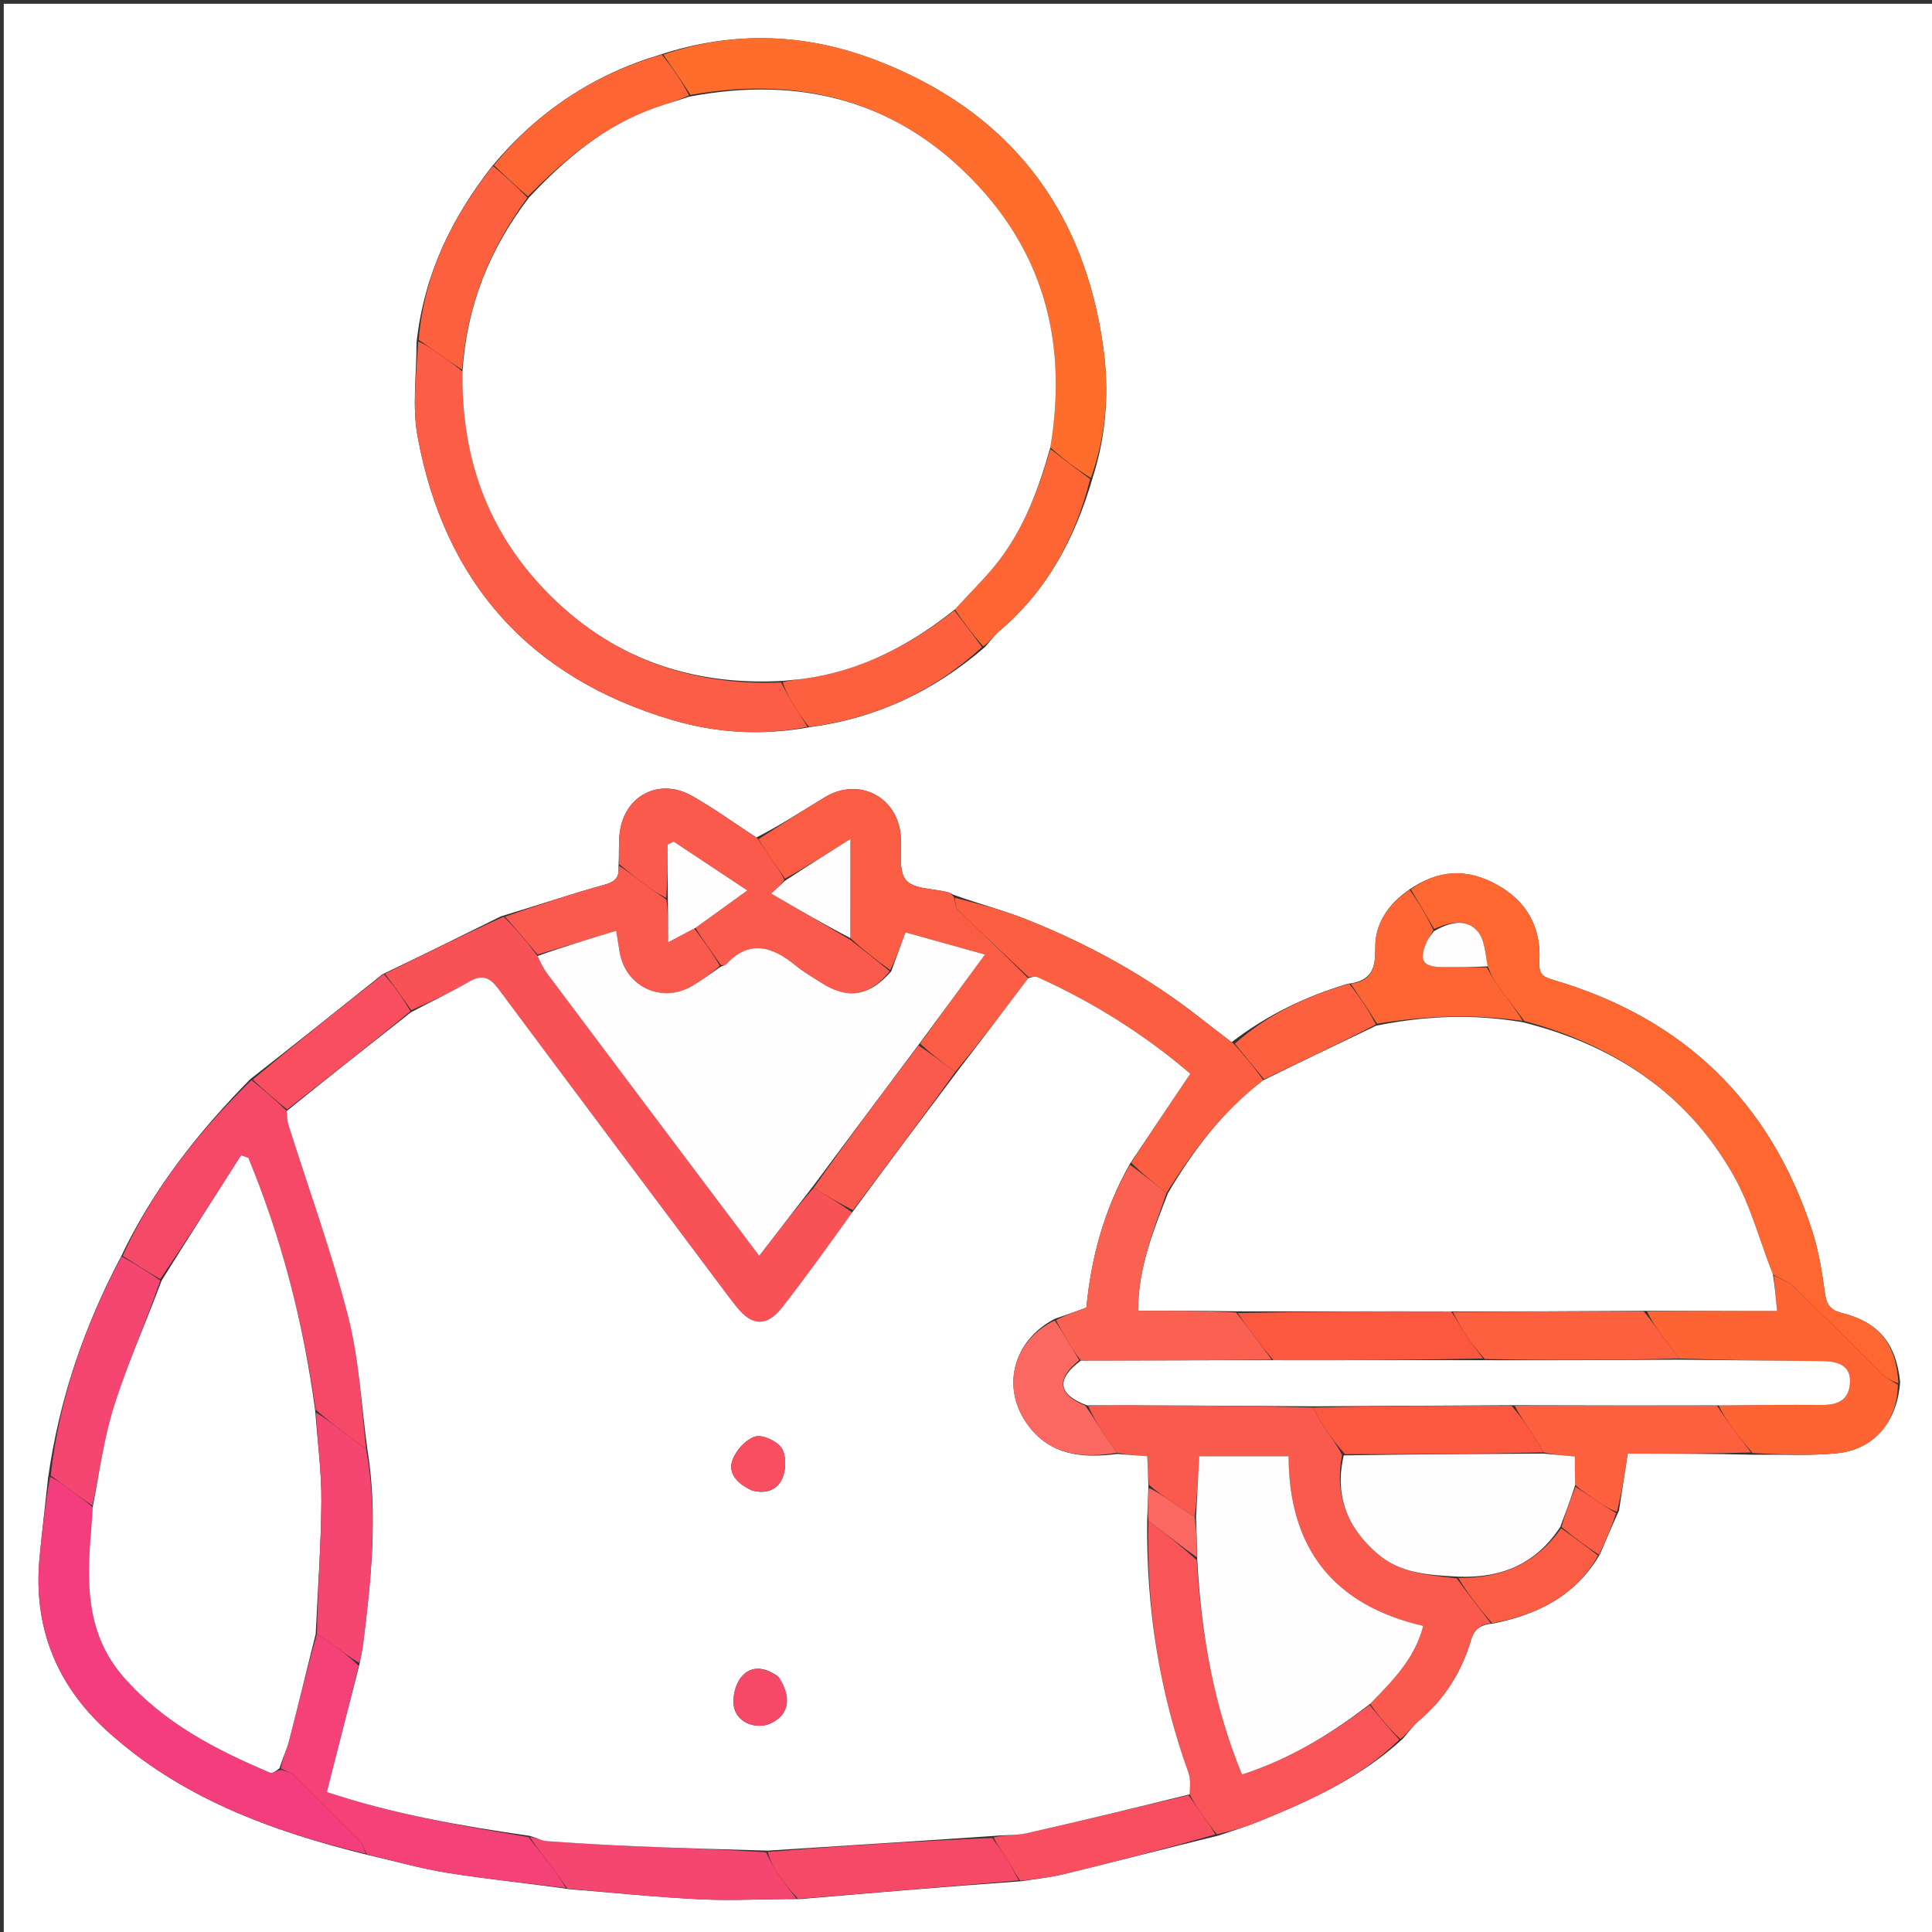
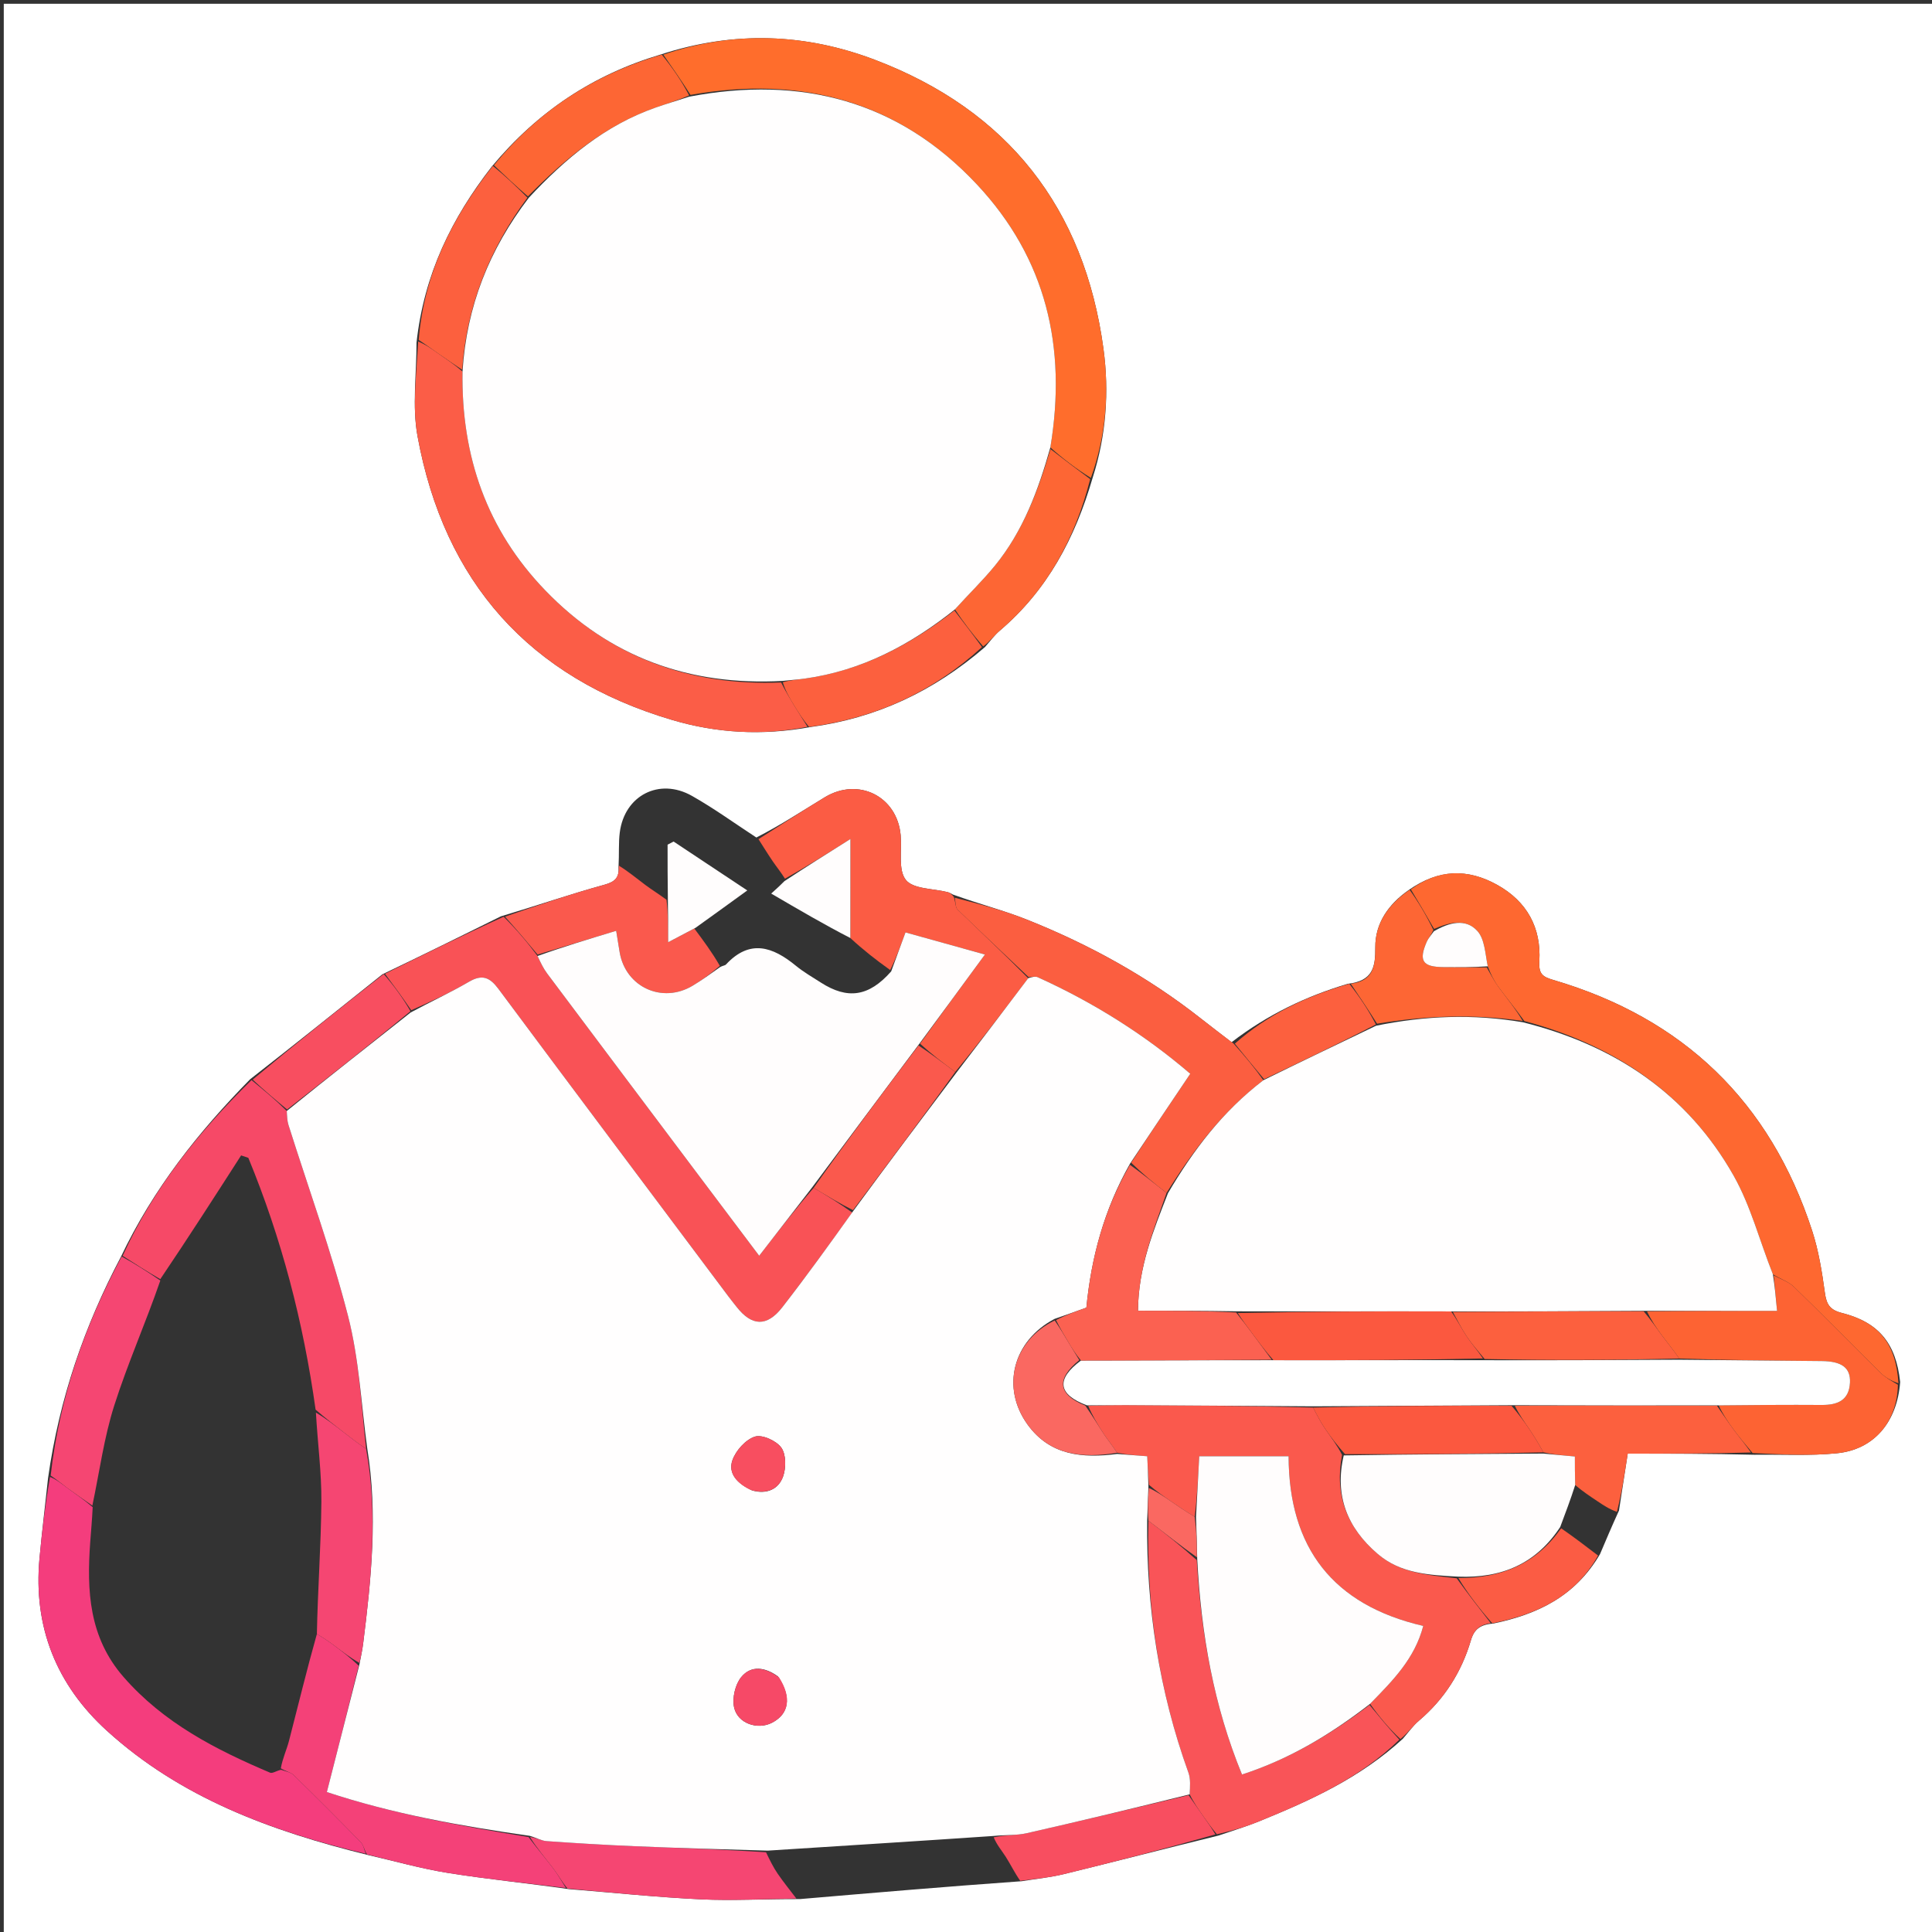
<svg xmlns="http://www.w3.org/2000/svg" id="Layer_1" x="0px" y="0px" width="100%" viewBox="0 0 512 512" xml:space="preserve">
  <rect x="0" y="0" width="512" height="512" fill="#333333" stroke="none" />
  <path fill="#FFFFFF" opacity="1" stroke="none" d="M1,207  C1,138 1,69.5 1,1  C171.667,1 342.333,1 513,1  C513,171.667 513,342.333 513,513  C342.333,513 171.667,513 1,513  C1,411.167 1,309.333 1,207 M424.022,411.855  C425.556,408.232 427.089,404.609 429.05,400.314  C429.772,395.605 430.495,390.896 431.364,385.233  C442.173,385.233 453.108,385.233 464.925,385.524  C472.238,385.433 479.602,385.856 486.85,385.124  C496.615,384.137 502.776,376.854 503.563,366.251  C502.462,356.037 497.946,350.431 488.104,347.945  C484.917,347.14 484.031,345.65 483.612,342.601  C482.851,337.063 481.959,331.448 480.236,326.153  C469.105,291.949 446.09,269.814 411.614,259.69  C408.685,258.83 407.751,258.019 407.943,254.714  C408.459,245.834 404.646,238.885 396.788,234.506  C388.975,230.152 381.261,230.27 373.236,235.928  C367.969,239.628 364.41,244.666 364.469,251.076  C364.517,256.269 363.825,259.956 357.169,260.718  C346.16,264.008 335.953,268.844 326.381,276.201  C323.634,274.081 320.871,271.982 318.143,269.837  C304.174,258.856 288.767,250.359 272.324,243.779  C266.065,241.274 259.487,239.569 252.539,237.069  C252.091,236.854 251.664,236.559 251.192,236.437  C247.354,235.442 242.035,235.656 240.065,233.189  C237.961,230.552 239.045,225.392 238.684,221.338  C237.767,211.048 227.494,205.874 218.566,211.288  C212.646,214.878 206.853,218.678 200.444,221.951  C194.766,218.248 189.259,214.242 183.369,210.913  C174.719,206.024 165.505,210.801 164.247,220.601  C163.892,223.362 164.113,226.198 163.917,229.802  C164.109,232.506 163.078,233.667 160.201,234.458  C151.208,236.929 142.37,239.967 132.748,242.838  C122.505,247.91 112.261,252.982 101.342,258.199  C89.865,267.38 78.389,276.56 66.289,286.013  C52.658,299.903 40.638,314.956 31.987,333.174  C22.404,351.376 15.725,370.527 12.736,391.711  C11.972,398.807 11.12,405.894 10.464,413  C8.784,431.187 14.984,446.533 28.325,458.662  C47.835,476.398 71.755,485.255 97.565,491.611  C104.616,493.22 111.605,495.211 118.731,496.349  C129.095,498.003 139.558,499.044 150.783,500.64  C162.464,501.575 174.131,502.797 185.829,503.348  C194.213,503.742 202.64,503.239 211.97,503.28  C231.307,501.627 250.643,499.974 270.756,498.542  C274.488,497.928 278.279,497.553 281.942,496.658  C295.364,493.377 308.744,489.922 322.924,486.441  C326.511,485.195 330.162,484.106 333.673,482.674  C347.152,477.177 360.393,471.234 371.789,460.77  C373.192,459.169 374.423,457.365 376.029,456.003  C382.776,450.281 387.326,443.097 389.793,434.725  C390.691,431.678 392.322,430.539 395.876,430.229  C407.416,427.809 417.447,423.074 424.022,411.855 M261.007,171.498  C262.318,170.03 263.48,168.384 264.965,167.12  C277.489,156.459 284.895,142.722 289.604,126.479  C293.167,115.359 293.959,103.782 292.432,92.464  C287.395,55.155 267.072,29.224 231.828,15.837  C213.546,8.893 194.633,8.051 174.979,14.478  C157.303,19.762 142.562,29.462 130.321,44.149  C119.767,57.727 112.357,72.653 110.378,90.844  C110.4,99.112 109.186,107.606 110.652,115.609  C117.731,154.253 140.303,179.598 178.095,190.788  C189.789,194.251 201.879,195.024 214.817,192.673  C232.101,190.325 247.265,183.337 261.007,171.498 z" />
  <path fill="#FF6D2C" opacity="1" stroke="none" d="M175.786,14.481  C194.633,8.051 213.546,8.893 231.828,15.837  C267.072,29.224 287.395,55.155 292.432,92.464  C293.959,103.782 293.167,115.359 289.091,126.657  C285.177,124.223 281.777,121.613 278.35,118.583  C282.784,92.002 277.243,68.472 258.894,48.881  C238.179,26.763 212.412,19.941 182.992,25.145  C180.585,21.368 178.185,17.925 175.786,14.481 z" />
  <path fill="#F95256" opacity="1" stroke="none" d="M102.018,258.054  C112.261,252.982 122.505,247.91 133.462,242.952  C136.941,246.366 139.705,249.666 142.457,253.35  C143.292,255.156 144.015,256.669 145,257.985  C158.341,275.803 171.716,293.596 185.087,311.392  C190.345,318.389 195.613,325.379 201.194,332.794  C206.17,326.365 210.717,320.491 215.632,314.787  C219.293,316.969 222.587,318.983 225.855,321.337  C219.673,329.944 213.643,338.308 207.316,346.441  C203.231,351.693 199.219,351.485 195.179,346.298  C194.463,345.38 193.725,344.478 193.028,343.547  C172.701,316.408 152.342,289.293 132.106,262.087  C129.826,259.022 127.827,258.115 124.305,260.167  C119.355,263.051 114.127,265.46 108.982,267.722  C106.637,264.267 104.328,261.16 102.018,258.054 z" />
  <path fill="#FA594D" opacity="1" stroke="none" d="M395.069,430.155  C392.322,430.539 390.691,431.678 389.793,434.725  C387.326,443.097 382.776,450.281 376.029,456.003  C374.423,457.365 373.192,459.169 371.134,460.875  C367.965,457.928 365.452,454.875 363.087,451.53  C369.083,445.404 374.923,439.564 377.177,430.886  C353.252,425.349 341.549,410.181 341.494,385.927  C333.444,385.927 325.86,385.927 317.808,385.927  C317.516,391.45 317.238,396.721 316.608,401.967  C314.296,400.597 312.335,399.254 310.375,397.908  C308.446,396.583 306.519,395.256 304.482,393.489  C304.257,390.655 304.142,388.262 304.029,385.918  C300.989,385.687 298.534,385.5 296.04,385  C294.832,383.134 293.582,381.634 292.513,380.015  C290.917,377.597 289.447,375.095 288.38,372.56  C291.987,372.447 295.138,372.35 298.289,372.368  C314.86,372.458 331.43,372.578 348.006,373.02  C349.057,375.119 350.02,376.945 351.173,378.64  C352.703,380.888 354.382,383.034 355.659,385.551  C353.596,396.399 357.066,404.924 365.098,411.804  C371.185,417.017 378.604,417.398 386.044,418.268  C389.068,422.464 392.069,426.31 395.069,430.155 z" />
  <path fill="#FE6830" opacity="1" stroke="none" d="M373.886,235.684  C381.261,230.27 388.975,230.152 396.788,234.506  C404.646,238.885 408.459,245.834 407.943,254.714  C407.751,258.019 408.685,258.83 411.614,259.69  C446.09,269.814 469.105,291.949 480.236,326.153  C481.959,331.448 482.851,337.063 483.612,342.601  C484.031,345.65 484.917,347.14 488.104,347.945  C497.946,350.431 502.462,356.037 503.106,366.61  C501.209,365.923 499.61,365.039 498.357,363.804  C490.685,356.237 483.151,348.53 475.418,341.027  C473.992,339.643 471.865,338.982 469.838,337.696  C466.29,328.766 463.954,319.569 459.45,311.597  C447.191,289.899 427.969,277.013 403.964,270.582  C401.646,267.353 399.294,264.524 397.117,261.567  C395.93,259.955 395.038,258.125 394.27,256.084  C393.587,252.701 393.473,248.881 391.521,246.726  C388.39,243.272 384.032,244.451 380.057,246.172  C377.914,242.441 375.9,239.062 373.886,235.684 z" />
  <path fill="#FB5D47" opacity="1" stroke="none" d="M214,192.612  C201.879,195.024 189.789,194.251 178.095,190.788  C140.303,179.598 117.731,154.253 110.652,115.609  C109.186,107.606 110.4,99.112 110.821,90.499  C112.945,91.374 114.61,92.617 116.314,93.805  C118.352,95.227 120.424,96.602 122.569,98.453  C122.221,121.016 129.073,140.45 144.49,156.447  C161.521,174.12 182.576,181.822 207.007,180.869  C208.152,183.127 209.281,185.045 210.445,186.941  C211.612,188.842 212.814,190.723 214,192.612 z" />
  <path fill="#F64967" opacity="1" stroke="none" d="M32.498,332.81  C40.638,314.956 52.658,299.903 66.65,286.241  C70.038,288.99 73.066,291.51 75.995,294.422  C76.075,295.925 76.116,297.079 76.451,298.14  C81.775,315.002 87.847,331.67 92.239,348.769  C95.172,360.186 95.724,372.213 97.025,383.967  C94.814,382.486 92.922,381.001 91.022,379.527  C88.623,377.667 86.217,375.815 83.635,373.564  C80.383,350.281 74.597,328.144 65.81,306.838  C65.173,306.624 64.536,306.41 63.898,306.196  C56.877,317.129 49.856,328.062 42.479,338.991  C38.915,336.928 35.706,334.869 32.498,332.81 z" />
  <path fill="#F43D7D" opacity="1" stroke="none" d="M96.935,491.271  C71.755,485.255 47.835,476.398 28.325,458.662  C14.984,446.533 8.784,431.187 10.464,413  C11.12,405.894 11.972,398.807 13.251,391.393  C15.146,392.184 16.487,393.345 17.913,394.389  C20.07,395.968 22.286,397.466 24.563,399.414  C24.4,402.807 24.122,405.782 23.906,408.762  C22.974,421.596 23.571,433.901 32.734,444.409  C43.352,456.585 57.128,463.652 71.585,469.781  C72.202,470.042 73.25,469.285 74.456,469.006  C75.83,469.465 77.078,469.682 77.825,470.413  C83.828,476.285 89.768,482.223 95.633,488.232  C96.351,488.968 96.514,490.245 96.935,491.271 z" />
  <path fill="#F95458" opacity="1" stroke="none" d="M362.94,451.823  C365.452,454.875 367.965,457.928 370.838,461.029  C360.393,471.234 347.152,477.177 333.673,482.674  C330.162,484.106 326.511,485.195 322.481,486.099  C321.03,484.342 320.014,482.933 319.015,481.512  C317.666,479.596 316.329,477.671 315.277,475.522  C315.377,473.443 315.556,471.458 314.943,469.759  C307.16,448.174 303.753,425.891 304.358,403.026  C308.825,406.375 312.946,409.697 317.149,413.438  C318.327,433.197 321.652,452.052 329.143,470.264  C341.815,466.162 352.692,459.574 362.94,451.823 z" />
  <path fill="#FB5C44" opacity="1" stroke="none" d="M201.003,222.384  C206.853,218.678 212.646,214.878 218.566,211.288  C227.494,205.874 237.767,211.048 238.684,221.338  C239.045,225.392 237.961,230.552 240.065,233.189  C242.035,235.656 247.354,235.442 251.192,236.437  C251.664,236.559 252.091,236.854 252.778,237.695  C253.256,239.251 253.192,240.492 253.78,241.061  C259.993,247.082 266.31,252.997 272.48,259.239  C266.074,267.765 259.785,275.992 253.15,284.074  C249.768,281.587 246.731,279.246 243.819,276.576  C249.455,268.732 254.967,261.217 261.024,252.957  C253.251,250.795 246.392,248.887 239.963,247.099  C238.508,251.064 237.401,254.082 235.912,257.07  C232.133,254.38 228.736,251.72 225.354,248.587  C225.369,239.806 225.369,231.498 225.369,222.343  C218.91,226.405 213.489,229.815 208.025,232.865  C206.921,231.104 205.803,229.74 204.811,228.289  C203.49,226.356 202.268,224.356 201.003,222.384 z" />
  <path fill="#FB5E40" opacity="1" stroke="none" d="M272.598,258.941  C266.31,252.997 259.993,247.082 253.78,241.061  C253.192,240.492 253.256,239.251 253.035,237.91  C259.487,239.569 266.065,241.274 272.324,243.779  C288.767,250.359 304.174,258.856 318.143,269.837  C320.871,271.982 323.634,274.081 326.884,276.532  C329.925,279.909 332.463,282.955 334.806,286.269  C323.995,294.519 316.181,304.872 309.143,316.135  C305.747,313.535 302.734,311.004 299.762,308.131  C304.94,300.153 310.077,292.518 315.434,284.557  C303.319,274.163 289.759,265.654 275.027,258.979  C274.351,258.672 273.414,258.941 272.598,258.941 z" />
  <path fill="#FD6333" opacity="1" stroke="none" d="M470.062,337.987  C471.865,338.982 473.992,339.643 475.418,341.027  C483.151,348.53 490.685,356.237 498.357,363.804  C499.61,365.039 501.209,365.923 502.962,366.975  C502.776,376.854 496.615,384.137 486.85,385.124  C479.602,385.856 472.238,385.433 464.456,385.069  C462.504,382.755 460.966,380.938 459.552,379.028  C457.977,376.902 456.516,374.692 455.467,372.44  C464.879,372.342 473.829,372.266 482.779,372.327  C486.965,372.355 490.034,371.121 490.263,366.396  C490.453,362.47 488.075,360.745 482.784,360.697  C470.202,360.581 457.619,360.457 445.013,360.02  C443.478,357.786 441.919,355.904 440.464,353.945  C438.937,351.89 437.508,349.761 436.482,347.528  C448.197,347.392 459.465,347.392 470.94,347.392  C470.581,343.547 470.321,340.767 470.062,337.987 z" />
-   <path fill="#FA5A4B" opacity="1" stroke="none" d="M225.339,249.06  C228.736,251.72 232.133,254.38 235.788,257.399  C230.262,264.135 224.625,264.944 217.516,260.377  C215.276,258.939 212.945,257.598 210.897,255.918  C204.768,250.89 198.71,248.813 192.405,255.59  C192.114,255.902 191.484,255.899 190.977,255.696  C188.628,252.254 186.315,249.16 184.296,245.896  C188.829,242.654 193.066,239.581 198.036,235.977  C191.168,231.419 184.838,227.219 178.508,223.018  C177.978,223.294 177.447,223.57 176.917,223.845  C176.917,228.563 176.917,233.281 176.557,237.995  C174.505,236.868 172.756,235.821 171.135,234.604  C168.733,232.799 166.421,230.874 164.07,229  C164.113,226.198 163.892,223.362 164.247,220.601  C165.505,210.801 174.719,206.024 183.369,210.913  C189.259,214.242 194.766,218.248 200.723,222.167  C202.268,224.356 203.49,226.356 204.811,228.289  C205.803,229.74 206.921,231.104 207.858,233.137  C206.836,234.58 205.938,235.393 204.376,236.806  C211.805,241.148 218.572,245.104 225.339,249.06 z" />
  <path fill="#F44178" opacity="1" stroke="none" d="M97.25,491.441  C96.514,490.245 96.351,488.968 95.633,488.232  C89.768,482.223 83.828,476.285 77.825,470.413  C77.078,469.682 75.83,469.465 74.421,468.624  C74.894,465.938 75.978,463.696 76.59,461.331  C79.026,451.916 81.316,442.462 83.977,433.026  C85.723,434.046 87.17,435.037 88.575,436.085  C90.751,437.707 92.898,439.369 95.056,441.421  C92.279,452.714 89.503,463.6 86.619,474.911  C104.001,480.672 121.933,483.889 140.064,486.834  C142.3,489.813 144.535,492.427 146.615,495.157  C147.861,496.792 148.865,498.61 149.978,500.346  C139.558,499.044 129.095,498.003 118.731,496.349  C111.605,495.211 104.616,493.22 97.25,491.441 z" />
  <path fill="#FC603E" opacity="1" stroke="none" d="M455.005,372.519  C456.516,374.692 457.977,376.902 459.552,379.028  C460.966,380.938 462.504,382.755 464.015,384.923  C453.108,385.233 442.173,385.233 431.364,385.233  C430.495,390.896 429.772,395.605 428.497,400.646  C426.403,399.926 424.869,398.863 423.318,397.826  C421.394,396.539 419.456,395.274 417.442,393.546  C417.359,390.688 417.359,388.283 417.359,385.983  C413.952,385.668 411.485,385.44 409.009,384.886  C407.811,382.684 406.664,380.78 405.423,378.939  C403.997,376.824 402.487,374.764 401.459,372.535  C419.604,372.432 437.304,372.475 455.005,372.519 z" />
  <path fill="#FA594D" opacity="1" stroke="none" d="M184.002,246.065  C186.315,249.16 188.628,252.254 190.771,255.957  C188.26,258.122 185.976,259.772 183.569,261.217  C175.512,266.054 165.818,261.611 164.223,252.401  C163.954,250.847 163.716,249.287 163.293,246.673  C155.909,248.904 149.189,250.935 142.468,252.966  C139.705,249.666 136.941,246.366 133.825,242.925  C142.37,239.967 151.208,236.929 160.201,234.458  C163.078,233.667 164.109,232.506 163.994,229.401  C166.421,230.874 168.733,232.799 171.135,234.604  C172.756,235.821 174.505,236.868 176.632,238.448  C177.067,242.261 177.067,245.616 177.067,249.698  C180.049,248.136 182.025,247.101 184.002,246.065 z" />
  <path fill="#F54672" opacity="1" stroke="none" d="M150.381,500.493  C148.865,498.61 147.861,496.792 146.615,495.157  C144.535,492.427 142.3,489.813 140.429,486.827  C142.098,486.993 143.444,487.817 144.842,487.916  C152.595,488.469 160.357,488.934 168.123,489.262  C179.747,489.753 191.376,490.106 203.005,490.867  C204.027,493.002 204.938,494.863 206.097,496.554  C207.647,498.817 209.388,500.949 211.048,503.137  C202.64,503.239 194.213,503.742 185.829,503.348  C174.131,502.797 162.464,501.575 150.381,500.493 z" />
  <path fill="#F54672" opacity="1" stroke="none" d="M24.477,398.999  C22.286,397.466 20.07,395.968 17.913,394.389  C16.487,393.345 15.146,392.184 13.429,391.037  C15.725,370.527 22.404,351.376 32.243,332.992  C35.706,334.869 38.915,336.928 42.487,339.35  C38.604,350.61 33.826,361.338 30.282,372.46  C27.545,381.05 26.355,390.134 24.477,398.999 z" />
-   <path fill="#F64967" opacity="1" stroke="none" d="M211.509,503.208  C209.388,500.949 207.647,498.817 206.097,496.554  C204.938,494.863 204.027,493.002 203.466,490.785  C223.593,489.137 243.26,487.921 262.968,487.069  C264.203,488.985 265.517,490.462 266.559,492.11  C267.819,494.104 268.85,496.244 269.979,498.321  C250.643,499.974 231.307,501.627 211.509,503.208 z" />
  <path fill="#FD6634" opacity="1" stroke="none" d="M394.013,256.393  C395.038,258.125 395.93,259.955 397.117,261.567  C399.294,264.524 401.646,267.353 403.528,270.56  C390.372,268.656 377.666,269.176 364.943,271.291  C362.584,267.546 360.279,264.127 357.974,260.709  C363.825,259.956 364.517,256.269 364.469,251.076  C364.41,244.666 367.969,239.628 373.561,235.806  C375.9,239.062 377.914,242.441 379.86,246.444  C379.23,247.88 378.521,248.628 378.132,249.516  C375.882,254.647 376.982,256.271 382.602,256.296  C386.405,256.312 390.209,256.36 394.013,256.393 z" />
  <path fill="#FD6634" opacity="1" stroke="none" d="M175.383,14.479  C178.185,17.925 180.585,21.368 182.625,25.288  C179.428,26.675 176.568,27.521 173.757,28.506  C160.367,33.199 149.848,41.985 139.905,52.045  C136.663,49.261 133.78,46.525 130.898,43.789  C142.562,29.462 157.303,19.762 175.383,14.479 z" />
  <path fill="#F84E60" opacity="1" stroke="none" d="M270.368,498.431  C268.85,496.244 267.819,494.104 266.559,492.11  C265.517,490.462 264.203,488.985 263.337,486.913  C266.469,486.224 269.361,486.437 272.065,485.825  C286.398,482.581 300.684,479.129 314.987,475.75  C316.329,477.671 317.666,479.596 319.015,481.512  C320.014,482.933 321.03,484.342 322.089,486.145  C308.744,489.922 295.364,493.377 281.942,496.658  C278.279,497.553 274.488,497.928 270.368,498.431 z" />
  <path fill="#FD6634" opacity="1" stroke="none" d="M278.376,119.003  C281.777,121.613 285.177,124.223 288.907,126.973  C284.895,142.722 277.489,156.459 264.965,167.12  C263.48,168.384 262.318,170.03 260.55,171.303  C257.705,167.999 255.315,164.89 253.069,161.489  C256.727,157.427 260.465,153.84 263.711,149.852  C271.089,140.791 275.12,130.064 278.376,119.003 z" />
  <path fill="#FC603E" opacity="1" stroke="none" d="M252.925,161.782  C255.315,164.89 257.705,167.999 260.239,171.487  C247.265,183.337 232.101,190.325 214.409,192.643  C212.814,190.723 211.612,188.842 210.445,186.941  C209.281,185.045 208.152,183.127 207.441,180.797  C209.68,180.198 211.494,180.082 213.289,179.832  C228.285,177.739 241.161,170.977 252.925,161.782 z" />
  <path fill="#FC603E" opacity="1" stroke="none" d="M130.61,43.969  C133.78,46.525 136.663,49.261 139.775,52.369  C129.68,66.09 123.66,81.106 122.481,97.997  C120.424,96.602 118.352,95.227 116.314,93.805  C114.61,92.617 112.945,91.374 110.963,90.091  C112.357,72.653 119.767,57.727 130.61,43.969 z" />
  <path fill="#F84E60" opacity="1" stroke="none" d="M76.093,294.03  C73.066,291.51 70.038,288.99 66.961,286.105  C78.389,276.56 89.865,267.38 101.68,258.127  C104.328,261.16 106.637,264.267 108.774,267.979  C97.766,277.066 86.93,285.548 76.093,294.03 z" />
  <path fill="#FC603E" opacity="1" stroke="none" d="M357.571,260.713  C360.279,264.127 362.584,267.546 364.622,271.498  C354.57,276.688 344.785,281.344 335,286  C332.463,282.955 329.925,279.909 327.245,276.581  C335.953,268.844 346.16,264.008 357.571,260.713 z" />
  <path fill="#FB5C44" opacity="1" stroke="none" d="M395.473,430.192  C392.069,426.31 389.068,422.464 386.474,418.182  C398.004,418.268 407.036,414.434 413.725,405.016  C417.212,407.426 420.358,409.831 423.504,412.236  C417.447,423.074 407.416,427.809 395.473,430.192 z" />
-   <path fill="#FB5D47" opacity="1" stroke="none" d="M423.763,412.046  C420.358,409.831 417.212,407.426 413.809,404.682  C414.876,400.895 416.2,397.447 417.524,393.999  C419.456,395.274 421.394,396.539 423.318,397.826  C424.869,398.863 426.403,399.926 428.284,400.981  C427.089,404.609 425.556,408.232 423.763,412.046 z" />
  <path fill="#FFFEFE" opacity="1" stroke="none" d="M122.569,98.453  C123.66,81.106 129.68,66.09 140.135,52.418  C149.848,41.985 160.367,33.199 173.757,28.506  C176.568,27.521 179.428,26.675 182.633,25.622  C212.412,19.941 238.179,26.763 258.894,48.881  C277.243,68.472 282.784,92.002 278.35,118.583  C275.12,130.064 271.089,140.791 263.711,149.852  C260.465,153.84 256.727,157.427 253.069,161.489  C241.161,170.977 228.285,177.739 213.289,179.832  C211.494,180.082 209.68,180.198 207.441,180.447  C182.576,181.822 161.521,174.12 144.49,156.447  C129.073,140.45 122.221,121.016 122.569,98.453 z" />
  <path fill="#FFFEFE" opacity="1" stroke="none" d="M75.995,294.422  C86.93,285.548 97.766,277.066 108.81,268.328  C114.127,265.46 119.355,263.051 124.305,260.167  C127.827,258.115 129.826,259.022 132.106,262.087  C152.342,289.293 172.701,316.408 193.028,343.547  C193.725,344.478 194.463,345.38 195.179,346.298  C199.219,351.485 203.231,351.693 207.316,346.441  C213.643,338.308 219.673,329.944 226.031,321.044  C235.321,308.346 244.409,296.283 253.496,284.219  C259.785,275.992 266.074,267.765 272.48,259.239  C273.414,258.941 274.351,258.672 275.027,258.979  C289.759,265.654 303.319,274.163 315.434,284.557  C310.077,292.518 304.94,300.153 299.486,308.346  C292.536,320.621 289.18,333.334 287.898,346.54  C285.075,347.55 282.447,348.491 279.467,349.522  C268.373,355.339 265.26,367.792 272.336,377.546  C278.309,385.779 286.93,386.49 296.079,385.313  C298.534,385.5 300.989,385.687 304.029,385.918  C304.142,388.262 304.257,390.655 304.344,393.89  C304.215,397.488 304.114,400.243 304.013,402.999  C303.753,425.891 307.16,448.174 314.943,469.759  C315.556,471.458 315.377,473.443 315.277,475.522  C300.684,479.129 286.398,482.581 272.065,485.825  C269.361,486.437 266.469,486.224 263.295,486.549  C243.26,487.921 223.593,489.137 203.465,490.435  C191.376,490.106 179.747,489.753 168.123,489.262  C160.357,488.934 152.595,488.469 144.842,487.916  C143.444,487.817 142.098,486.993 140.363,486.511  C121.933,483.889 104.001,480.672 86.619,474.911  C89.503,463.6 92.279,452.714 95.251,441.095  C95.718,438.73 96.044,437.106 96.25,435.468  C98.397,418.34 100.153,401.201 97.341,383.967  C95.724,372.213 95.172,360.186 92.239,348.769  C87.847,331.67 81.775,315.002 76.451,298.14  C76.116,297.079 76.075,295.925 75.995,294.422 M206.201,444.297  C202.876,441.855 199.093,441.187 196.422,444.467  C194.829,446.422 194.008,449.995 194.543,452.473  C195.465,456.745 200.771,458.501 204.555,456.56  C209.081,454.238 209.887,449.898 206.201,444.297 M199.361,394.992  C203.128,396.062 206.289,394.726 207.517,391.309  C208.342,389.013 208.347,385.448 207.055,383.641  C205.739,381.8 201.947,380.093 200.032,380.726  C197.566,381.542 194.984,384.43 194.094,386.995  C192.882,390.488 195.387,393.19 199.361,394.992 z" />
  <path fill="#FFFDFD" opacity="1" stroke="none" d="M142.457,253.35  C149.189,250.935 155.909,248.904 163.293,246.673  C163.716,249.287 163.954,250.847 164.223,252.401  C165.818,261.611 175.512,266.054 183.569,261.217  C185.976,259.772 188.26,258.122 190.806,256.305  C191.484,255.899 192.114,255.902 192.405,255.59  C198.71,248.813 204.768,250.89 210.897,255.918  C212.945,257.598 215.276,258.939 217.516,260.377  C224.625,264.944 230.262,264.135 236.171,257.429  C237.401,254.082 238.508,251.064 239.963,247.099  C246.392,248.887 253.251,250.795 261.024,252.957  C254.967,261.217 249.455,268.732 243.537,276.736  C233.842,289.689 224.553,302.153 215.264,314.617  C210.717,320.491 206.17,326.365 201.194,332.794  C195.613,325.379 190.345,318.389 185.087,311.392  C171.716,293.596 158.341,275.803 145,257.985  C144.015,256.669 143.292,255.156 142.457,253.35 z" />
  <path fill="#FA594D" opacity="1" stroke="none" d="M215.632,314.787  C224.553,302.153 233.842,289.689 243.412,277.065  C246.731,279.246 249.768,281.587 253.15,284.074  C244.409,296.283 235.321,308.346 226.058,320.703  C222.587,318.983 219.293,316.969 215.632,314.787 z" />
  <path fill="#FFFDFD" opacity="1" stroke="none" d="M363.087,451.53  C352.692,459.574 341.815,466.162 329.143,470.264  C321.652,452.052 318.327,433.197 317.272,413.119  C317.195,408.918 317.077,405.455 316.959,401.993  C317.238,396.721 317.516,391.45 317.808,385.927  C325.86,385.927 333.444,385.927 341.494,385.927  C341.549,410.181 353.252,425.349 377.177,430.886  C374.923,439.564 369.083,445.404 363.087,451.53 z" />
  <path fill="#FFFFFF" opacity="1" stroke="none" d="M455.467,372.44  C437.304,372.475 419.604,372.432 401.008,372.394  C382.742,372.495 365.372,372.591 348.001,372.688  C331.43,372.578 314.86,372.458 298.289,372.368  C295.138,372.35 291.987,372.447 288.071,372.434  C280.281,369.549 279.84,365.457 286.474,360.553  C303.626,360.556 320.323,360.447 337.471,360.467  C356.286,360.504 374.649,360.412 393.457,360.466  C410.946,360.52 427.991,360.428 445.036,360.337  C457.619,360.457 470.202,360.581 482.784,360.697  C488.075,360.745 490.453,362.47 490.263,366.396  C490.034,371.121 486.965,372.355 482.779,372.327  C473.829,372.266 464.879,372.342 455.467,372.44 z" />
  <path fill="#FFFDFD" opacity="1" stroke="none" d="M417.442,393.546  C416.2,397.447 414.876,400.895 413.468,404.678  C407.036,414.434 398.004,418.268 386.45,417.832  C378.604,417.398 371.185,417.017 365.098,411.804  C357.066,404.924 353.596,396.399 356.108,385.695  C374.269,385.413 391.643,385.313 409.018,385.213  C411.485,385.44 413.952,385.668 417.359,385.983  C417.359,388.283 417.359,390.688 417.442,393.546 z" />
  <path fill="#FB583F" opacity="1" stroke="none" d="M409.009,384.886  C391.643,385.313 374.269,385.413 356.445,385.368  C354.382,383.034 352.703,380.888 351.173,378.64  C350.02,376.945 349.057,375.119 348.006,373.02  C365.372,372.591 382.742,372.495 400.563,372.539  C402.487,374.764 403.997,376.824 405.423,378.939  C406.664,380.78 407.811,382.684 409.009,384.886 z" />
  <path fill="#FA6861" opacity="1" stroke="none" d="M286.019,360.441  C279.84,365.457 280.281,369.549 287.615,372.502  C289.447,375.095 290.917,377.597 292.513,380.015  C293.582,381.634 294.832,383.134 296.04,385  C286.93,386.49 278.309,385.779 272.336,377.546  C265.26,367.792 268.373,355.339 279.508,349.934  C280.952,352.029 281.992,353.808 283.053,355.575  C284.03,357.204 285.029,358.82 286.019,360.441 z" />
  <path fill="#FA6861" opacity="1" stroke="none" d="M316.608,401.967  C317.077,405.455 317.195,408.918 317.19,412.7  C312.946,409.697 308.825,406.375 304.358,403.026  C304.114,400.243 304.215,397.488 304.454,394.331  C306.519,395.256 308.446,396.583 310.375,397.908  C312.335,399.254 314.296,400.597 316.608,401.967 z" />
  <path fill="#FFFEFE" opacity="1" stroke="none" d="M334.806,286.269  C344.785,281.344 354.57,276.688 364.676,271.824  C377.666,269.176 390.372,268.656 403.566,270.908  C427.969,277.013 447.191,289.899 459.45,311.597  C463.954,319.569 466.29,328.766 469.838,337.696  C470.321,340.767 470.581,343.547 470.94,347.392  C459.465,347.392 448.197,347.392 436.031,347.384  C418.426,347.477 401.719,347.58 384.562,347.541  C365.415,347.486 346.718,347.572 327.576,347.509  C318.719,347.359 310.307,347.359 301.574,347.359  C301.666,335.792 305.696,326.023 309.527,316.204  C316.181,304.872 323.995,294.519 334.806,286.269 z" />
  <path fill="#FFFDFD" opacity="1" stroke="none" d="M394.27,256.084  C390.209,256.36 386.405,256.312 382.602,256.296  C376.982,256.271 375.882,254.647 378.132,249.516  C378.521,248.628 379.23,247.88 379.989,246.796  C384.032,244.451 388.39,243.272 391.521,246.726  C393.473,248.881 393.587,252.701 394.27,256.084 z" />
-   <path fill="#FFFEFE" opacity="1" stroke="none" d="M24.563,399.414  C26.355,390.134 27.545,381.05 30.282,372.46  C33.826,361.338 38.604,350.61 42.843,339.354  C49.856,328.062 56.877,317.129 63.898,306.196  C64.536,306.41 65.173,306.624 65.81,306.838  C74.597,328.144 80.383,350.281 83.543,373.962  C84.181,382.491 85.229,390.231 85.166,397.962  C85.07,409.652 84.2,421.336 83.66,433.023  C81.316,442.462 79.026,451.916 76.59,461.331  C75.978,463.696 74.894,465.938 74.062,468.62  C73.25,469.285 72.202,470.042 71.585,469.781  C57.128,463.652 43.352,456.585 32.734,444.409  C23.571,433.901 22.974,421.596 23.906,408.762  C24.122,405.782 24.4,402.807 24.563,399.414 z" />
  <path fill="#F54672" opacity="1" stroke="none" d="M83.977,433.026  C84.2,421.336 85.07,409.652 85.166,397.962  C85.229,390.231 84.181,382.491 83.722,374.358  C86.217,375.815 88.623,377.667 91.022,379.527  C92.922,381.001 94.814,382.486 97.025,383.967  C100.153,401.201 98.397,418.34 96.25,435.468  C96.044,437.106 95.718,438.73 95.253,440.687  C92.898,439.369 90.751,437.707 88.575,436.085  C87.17,435.037 85.723,434.046 83.977,433.026 z" />
  <path fill="#FFFDFD" opacity="1" stroke="none" d="M225.354,248.587  C218.572,245.104 211.805,241.148 204.376,236.806  C205.938,235.393 206.836,234.58 207.901,233.496  C213.489,229.815 218.91,226.405 225.369,222.343  C225.369,231.498 225.369,239.806 225.354,248.587 z" />
  <path fill="#FB6151" opacity="1" stroke="none" d="M309.143,316.135  C305.696,326.023 301.666,335.792 301.574,347.359  C310.307,347.359 318.719,347.359 327.586,347.826  C329.306,349.977 330.576,351.657 331.834,353.346  C333.567,355.673 335.291,358.008 337.019,360.339  C320.323,360.447 303.626,360.556 286.474,360.553  C285.029,358.82 284.03,357.204 283.053,355.575  C281.992,353.808 280.952,352.029 279.861,349.843  C282.447,348.491 285.075,347.55 287.898,346.54  C289.18,333.334 292.536,320.621 299.445,308.689  C302.734,311.004 305.747,313.535 309.143,316.135 z" />
  <path fill="#FC603E" opacity="1" stroke="none" d="M385.013,347.682  C401.719,347.58 418.426,347.477 435.585,347.52  C437.508,349.761 438.937,351.89 440.464,353.945  C441.919,355.904 443.478,357.786 445.013,360.02  C427.991,360.428 410.946,360.52 393.438,360.15  C391.517,357.825 389.935,356.043 388.634,354.076  C387.285,352.038 386.208,349.821 385.013,347.682 z" />
  <path fill="#FFFDFD" opacity="1" stroke="none" d="M184.296,245.896  C182.025,247.101 180.049,248.136 177.067,249.698  C177.067,245.616 177.067,242.261 176.992,238.452  C176.917,233.281 176.917,228.563 176.917,223.845  C177.447,223.57 177.978,223.294 178.508,223.018  C184.838,227.219 191.168,231.419 198.036,235.977  C193.066,239.581 188.829,242.654 184.296,245.896 z" />
  <path fill="#F64967" opacity="1" stroke="none" d="M206.467,444.559  C209.887,449.898 209.081,454.238 204.555,456.56  C200.771,458.501 195.465,456.745 194.543,452.473  C194.008,449.995 194.829,446.422 196.422,444.467  C199.093,441.187 202.876,441.855 206.467,444.559 z" />
  <path fill="#F84E60" opacity="1" stroke="none" d="M199.024,394.88  C195.387,393.19 192.882,390.488 194.094,386.995  C194.984,384.43 197.566,381.542 200.032,380.726  C201.947,380.093 205.739,381.8 207.055,383.641  C208.347,385.448 208.342,389.013 207.517,391.309  C206.289,394.726 203.128,396.062 199.024,394.88 z" />
  <path fill="#FB583F" opacity="1" stroke="none" d="M384.562,347.541  C386.208,349.821 387.285,352.038 388.634,354.076  C389.935,356.043 391.517,357.825 392.994,360.004  C374.649,360.412 356.286,360.504 337.471,360.467  C335.291,358.008 333.567,355.673 331.834,353.346  C330.576,351.657 329.306,349.977 328.031,347.976  C346.718,347.572 365.415,347.486 384.562,347.541 z" />
</svg>